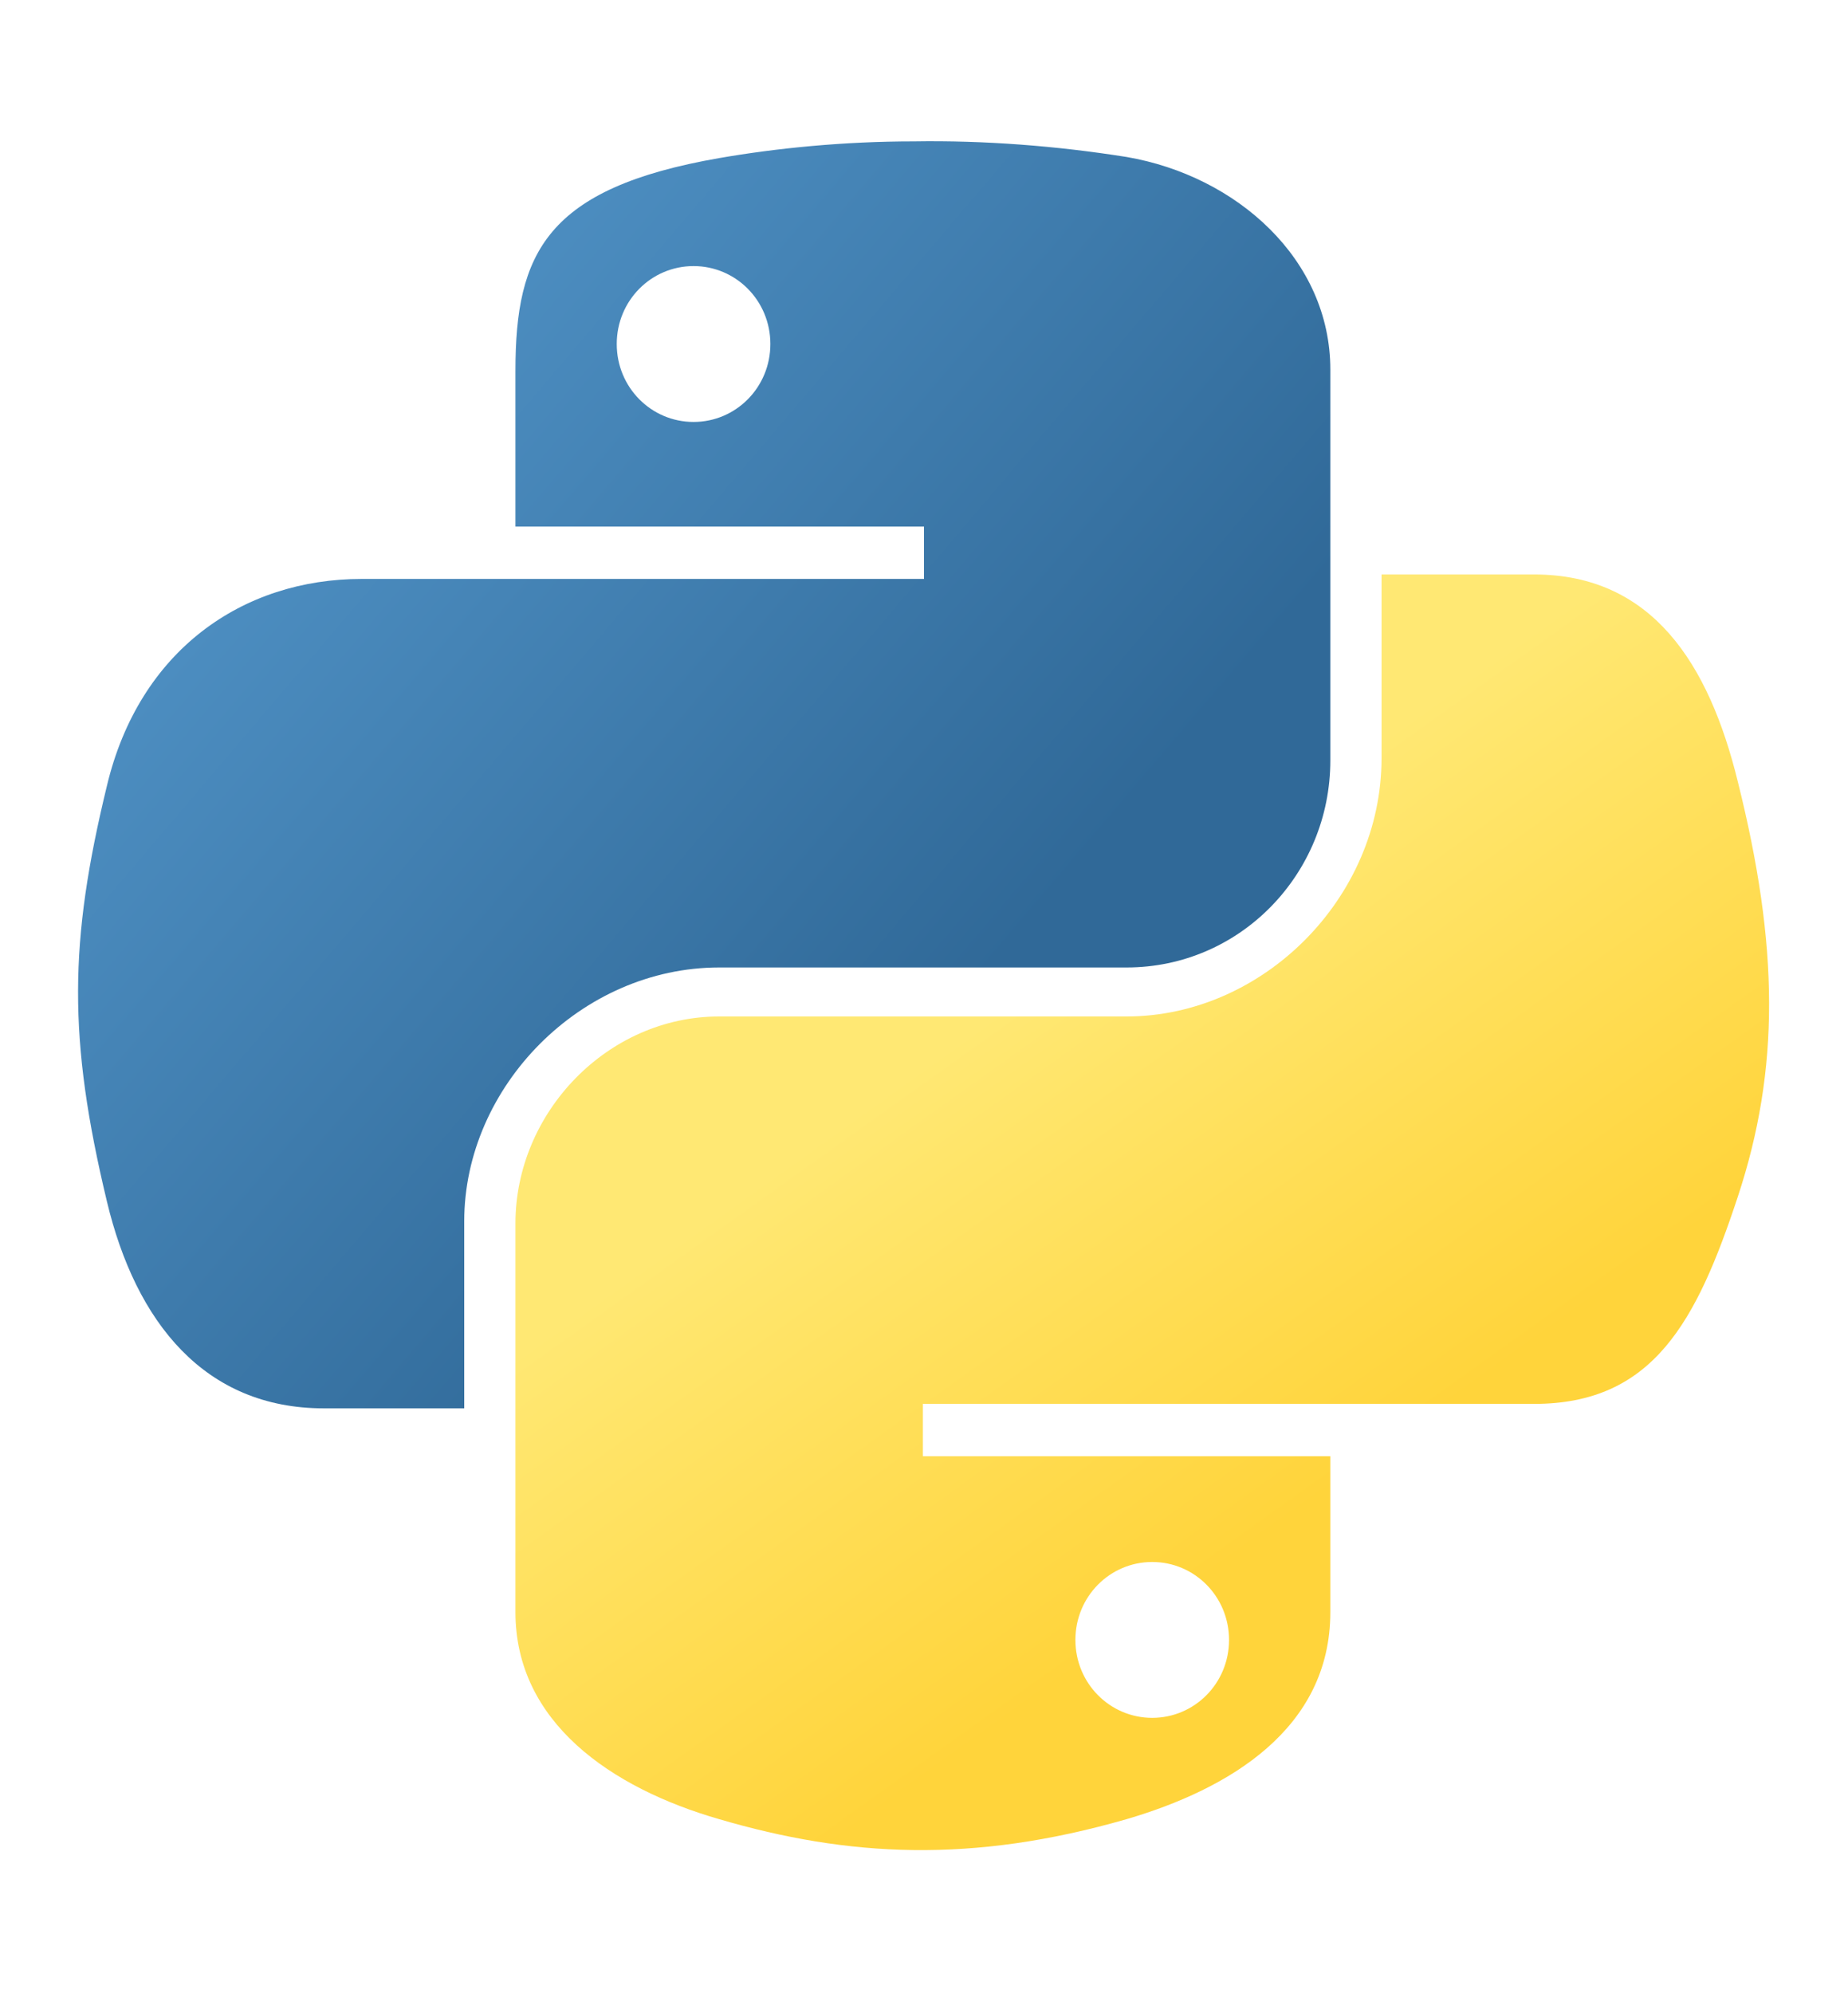
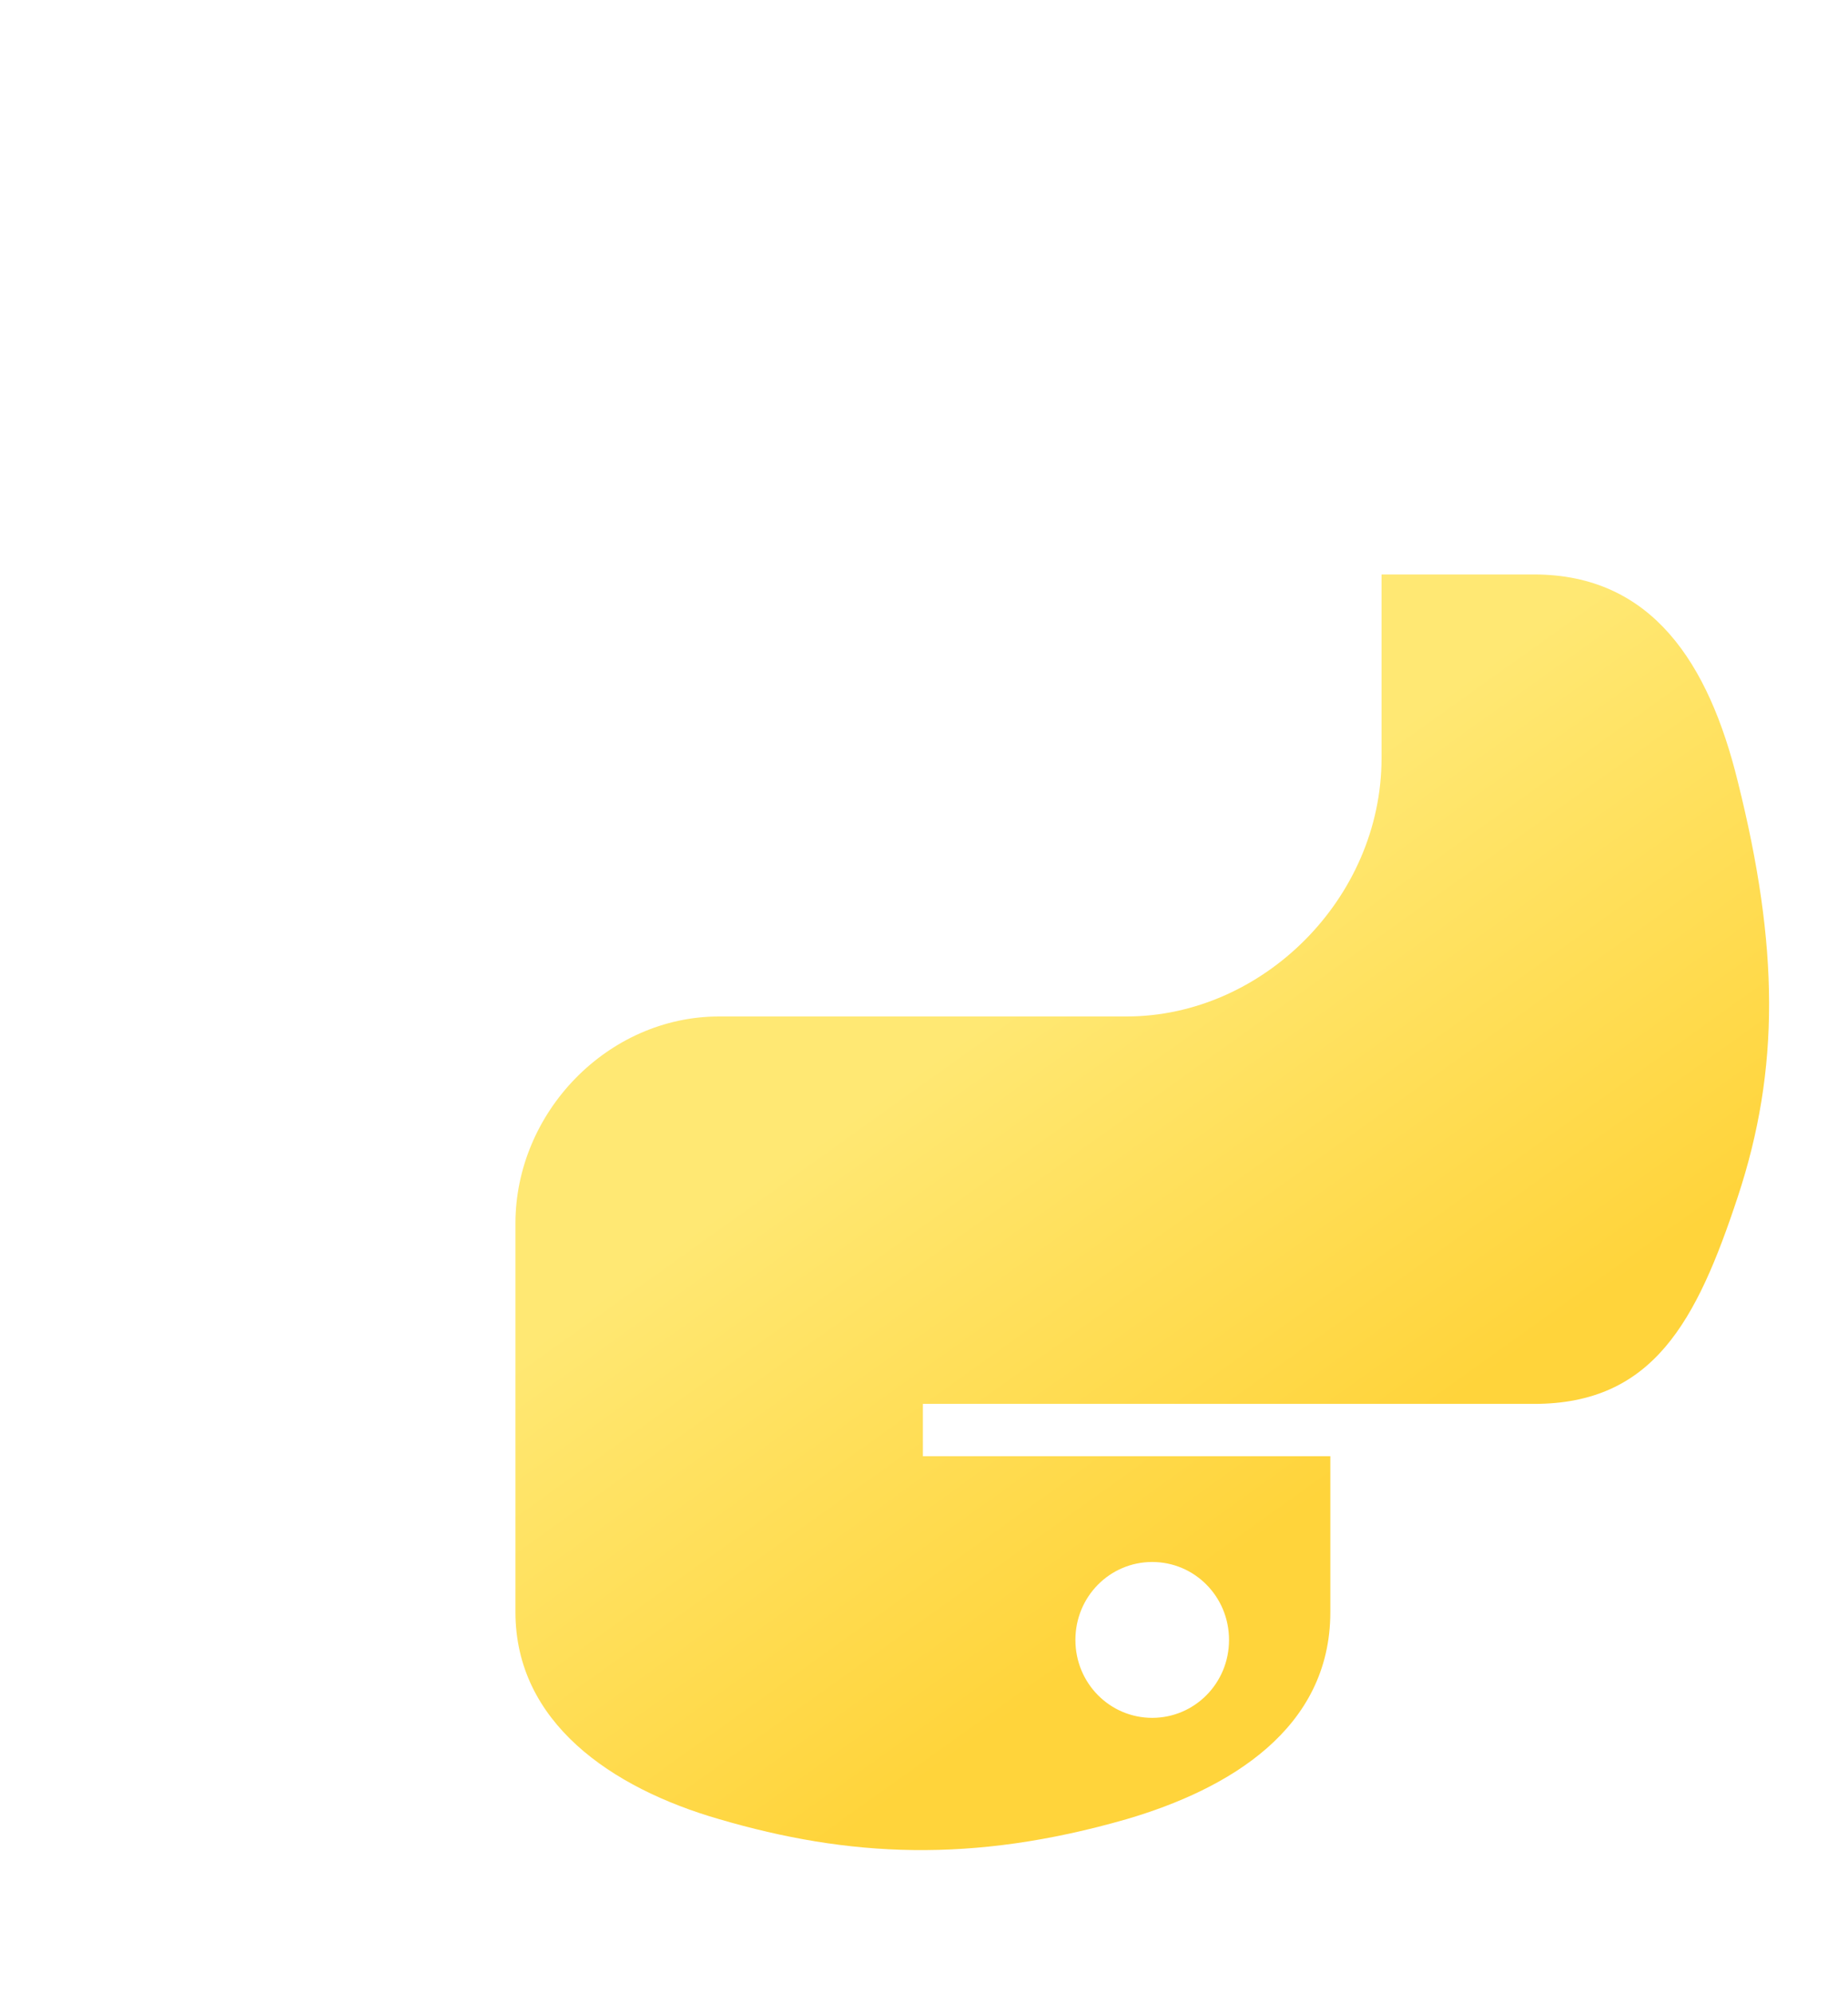
<svg xmlns="http://www.w3.org/2000/svg" version="1.1" id="Logo" x="0px" y="0px" viewBox="0 0 166 179" style="enable-background:new 0 0 166 179;" xml:space="preserve">
  <style type="text/css"> .st0{fill:url(#path1948_00000045584103062966654750000013851864982964647871_);} .st1{fill:url(#path1950_00000008866994411260319880000015361084711810454437_);} </style>
  <g>
    <linearGradient id="path1948_00000031928261364103984570000017427279637889774244_" gradientUnits="userSpaceOnUse" x1="475.055" y1="792.988" x2="624.122" y2="921.24" gradientTransform="matrix(0.562 0 0 0.568 -264.008 -433.322)">
      <stop offset="0" style="stop-color:#5A9FD4" />
      <stop offset="1" style="stop-color:#306998" />
    </linearGradient>
-     <path id="path1948" style="fill:url(#path1948_00000031928261364103984570000017427279637889774244_);" d="M82.1,12.7 c-6.3,0-12.3,0.6-17.5,1.5c-15.5,2.7-18.3,8.5-18.3,19.1v14H83V52H46.2H32.5c-10.7,0-20,6.4-22.9,18.6c-3.4,14-3.5,22.7,0,37.3 c2.6,10.9,8.8,18.6,19.5,18.6h12.6v-16.8c0-12.1,10.5-22.8,22.9-22.8h36.6c10.2,0,18.3-8.4,18.3-18.6V33.2 c0-9.9-8.4-17.4-18.3-19.1C94.9,13.1,88.4,12.6,82.1,12.7z M62.3,23.9c3.8,0,6.9,3.1,6.9,7s-3.1,7-6.9,7c-3.8,0-6.9-3.1-6.9-7 C55.4,27,58.5,23.9,62.3,23.9z" />
    <linearGradient id="path1950_00000155853515849908136910000013538313458779104185_" gradientUnits="userSpaceOnUse" x1="681.994" y1="998.656" x2="628.762" y2="923.342" gradientTransform="matrix(0.562 0 0 0.568 -264.008 -433.322)">
      <stop offset="0" style="stop-color:#FFD43B" />
      <stop offset="1" style="stop-color:#FFE873" />
    </linearGradient>
    <path id="path1950" style="fill:url(#path1950_00000155853515849908136910000013538313458779104185_);" d="M124.1,51.8v16.3 c0,12.6-10.7,23.2-22.9,23.2H64.6c-10,0-18.3,8.6-18.3,18.6v34.9c0,9.9,8.6,15.8,18.3,18.6c11.6,3.4,22.7,4,36.6,0 c9.2-2.7,18.3-8.1,18.3-18.6v-14H82.9v-4.7h36.6h18.3c10.7,0,14.6-7.4,18.3-18.6c3.8-11.5,3.7-22.5,0-37.3 c-2.6-10.6-7.7-18.6-18.3-18.6h-13.7V51.8z M103.5,140.3c3.8,0,6.9,3.1,6.9,7s-3.1,7-6.9,7s-6.9-3.1-6.9-7 C96.6,143.4,99.7,140.3,103.5,140.3z" />
  </g>
</svg>